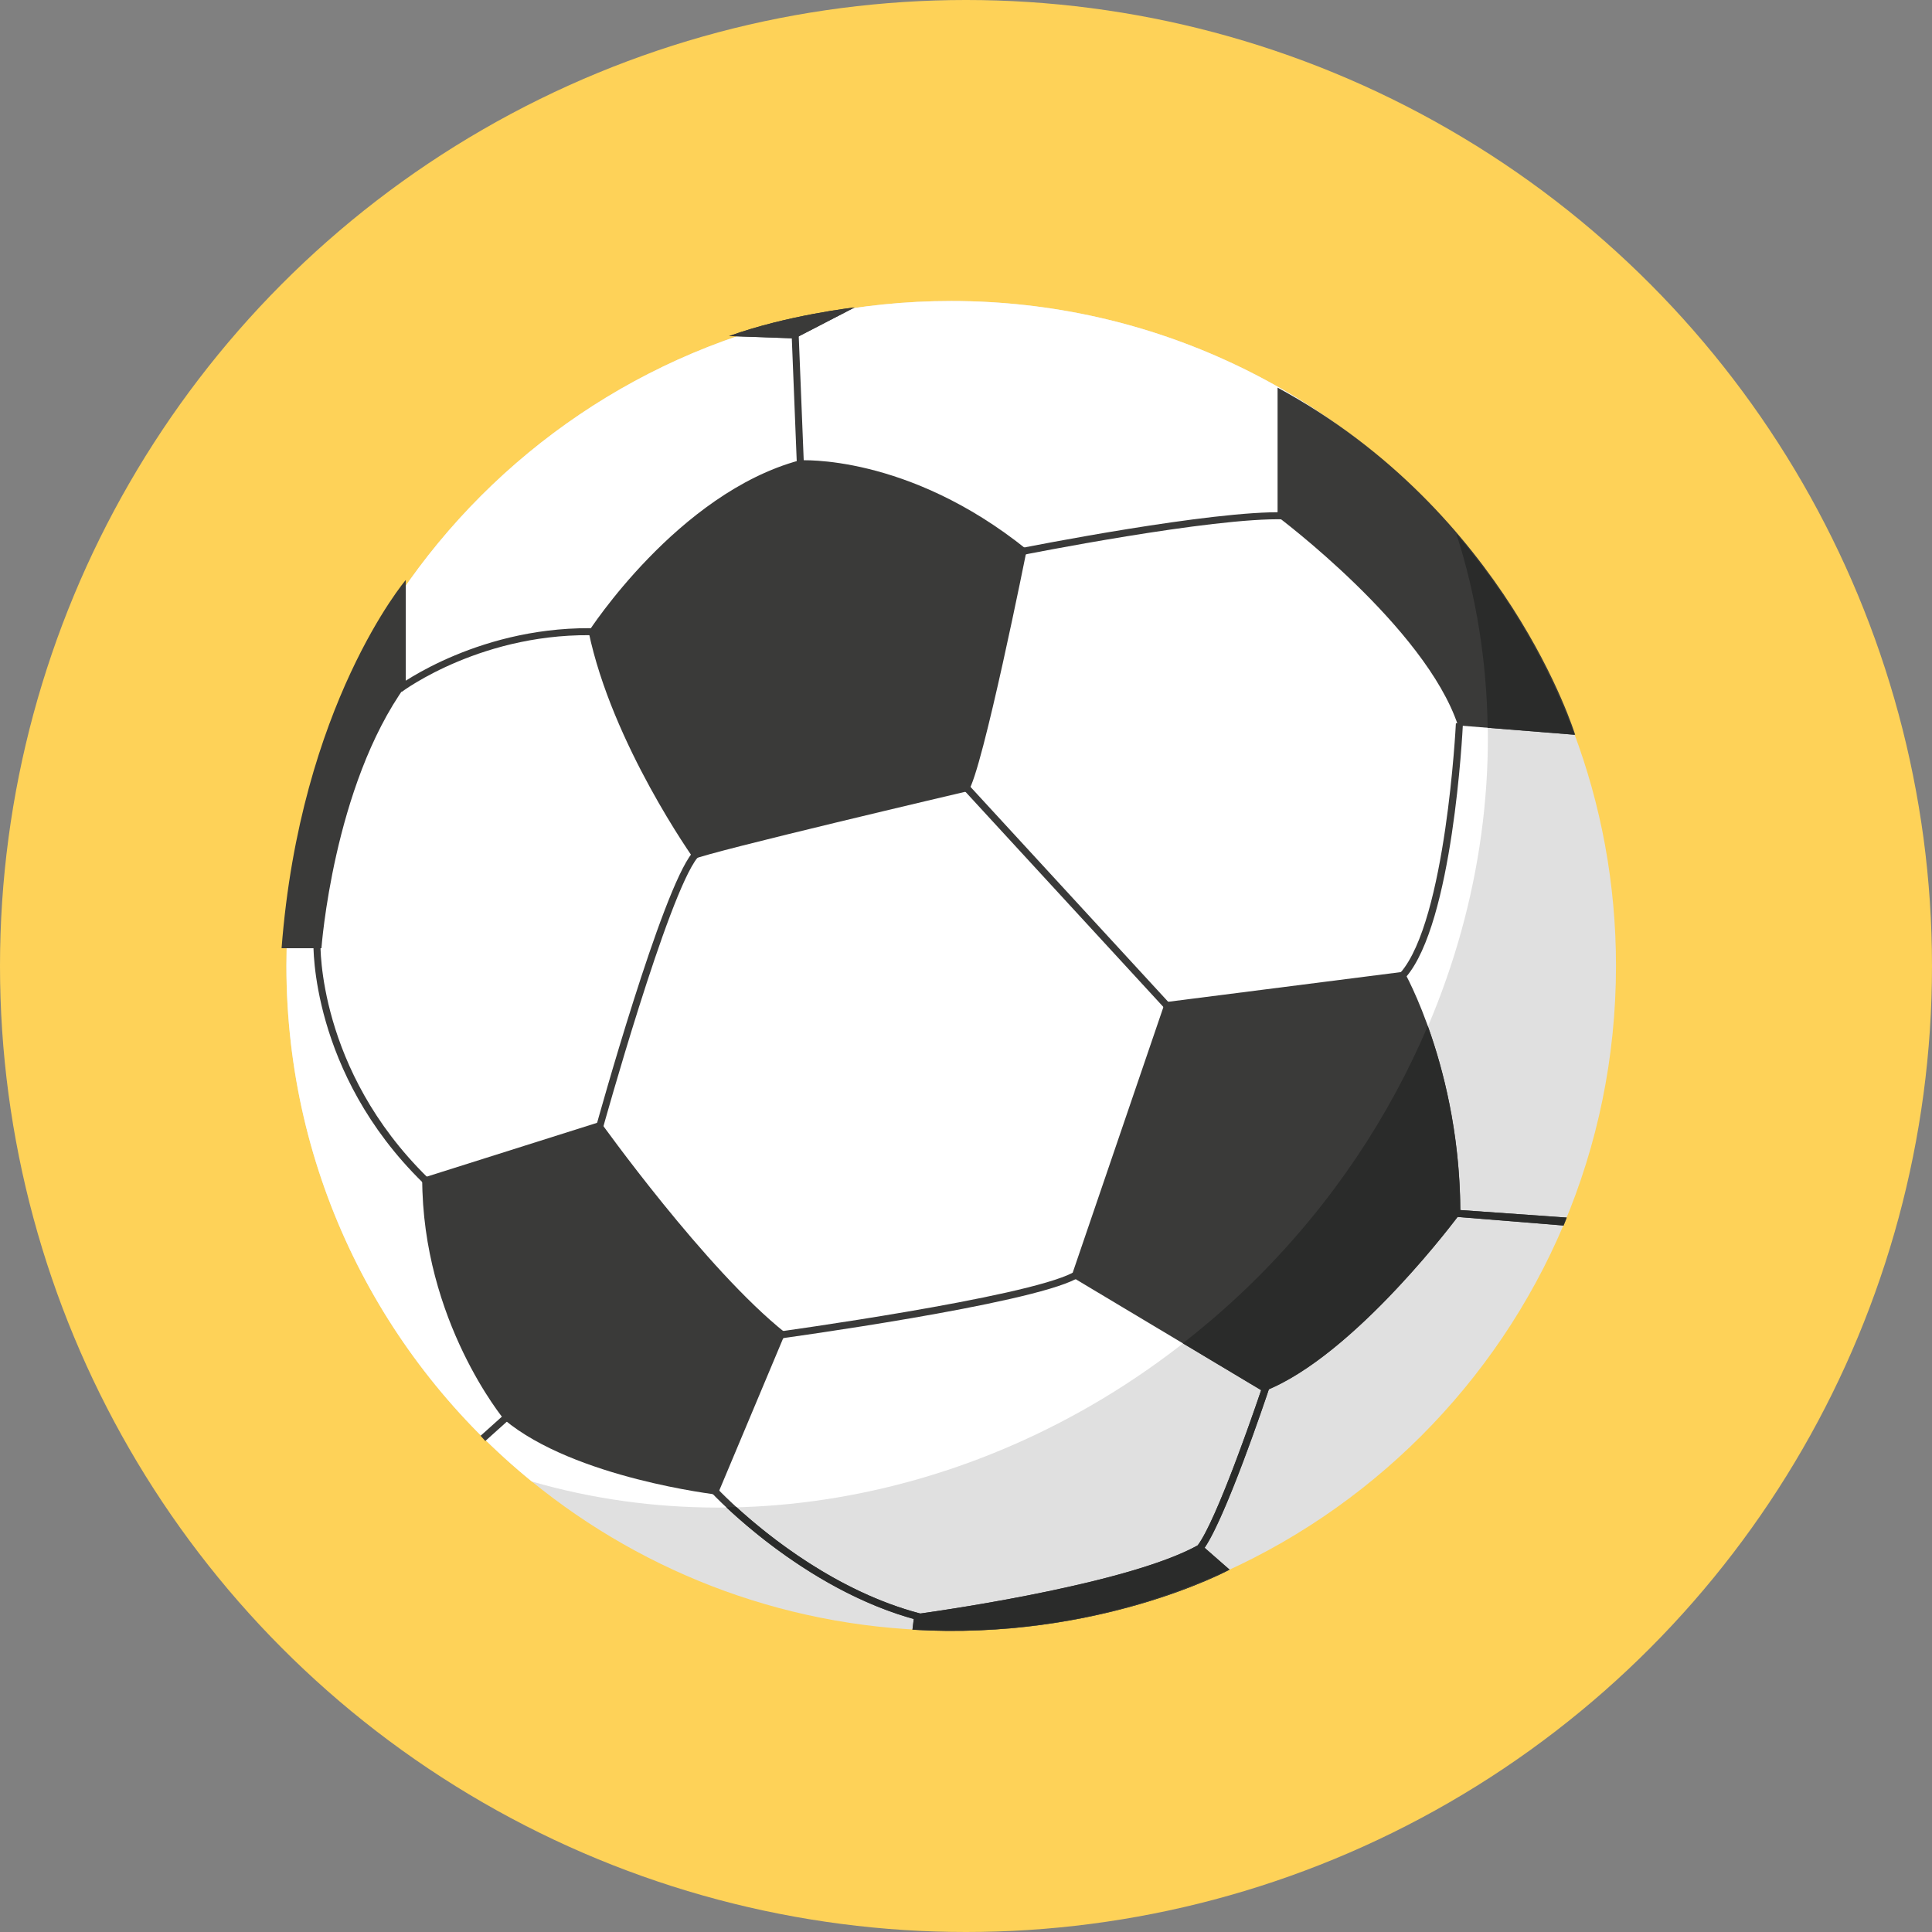
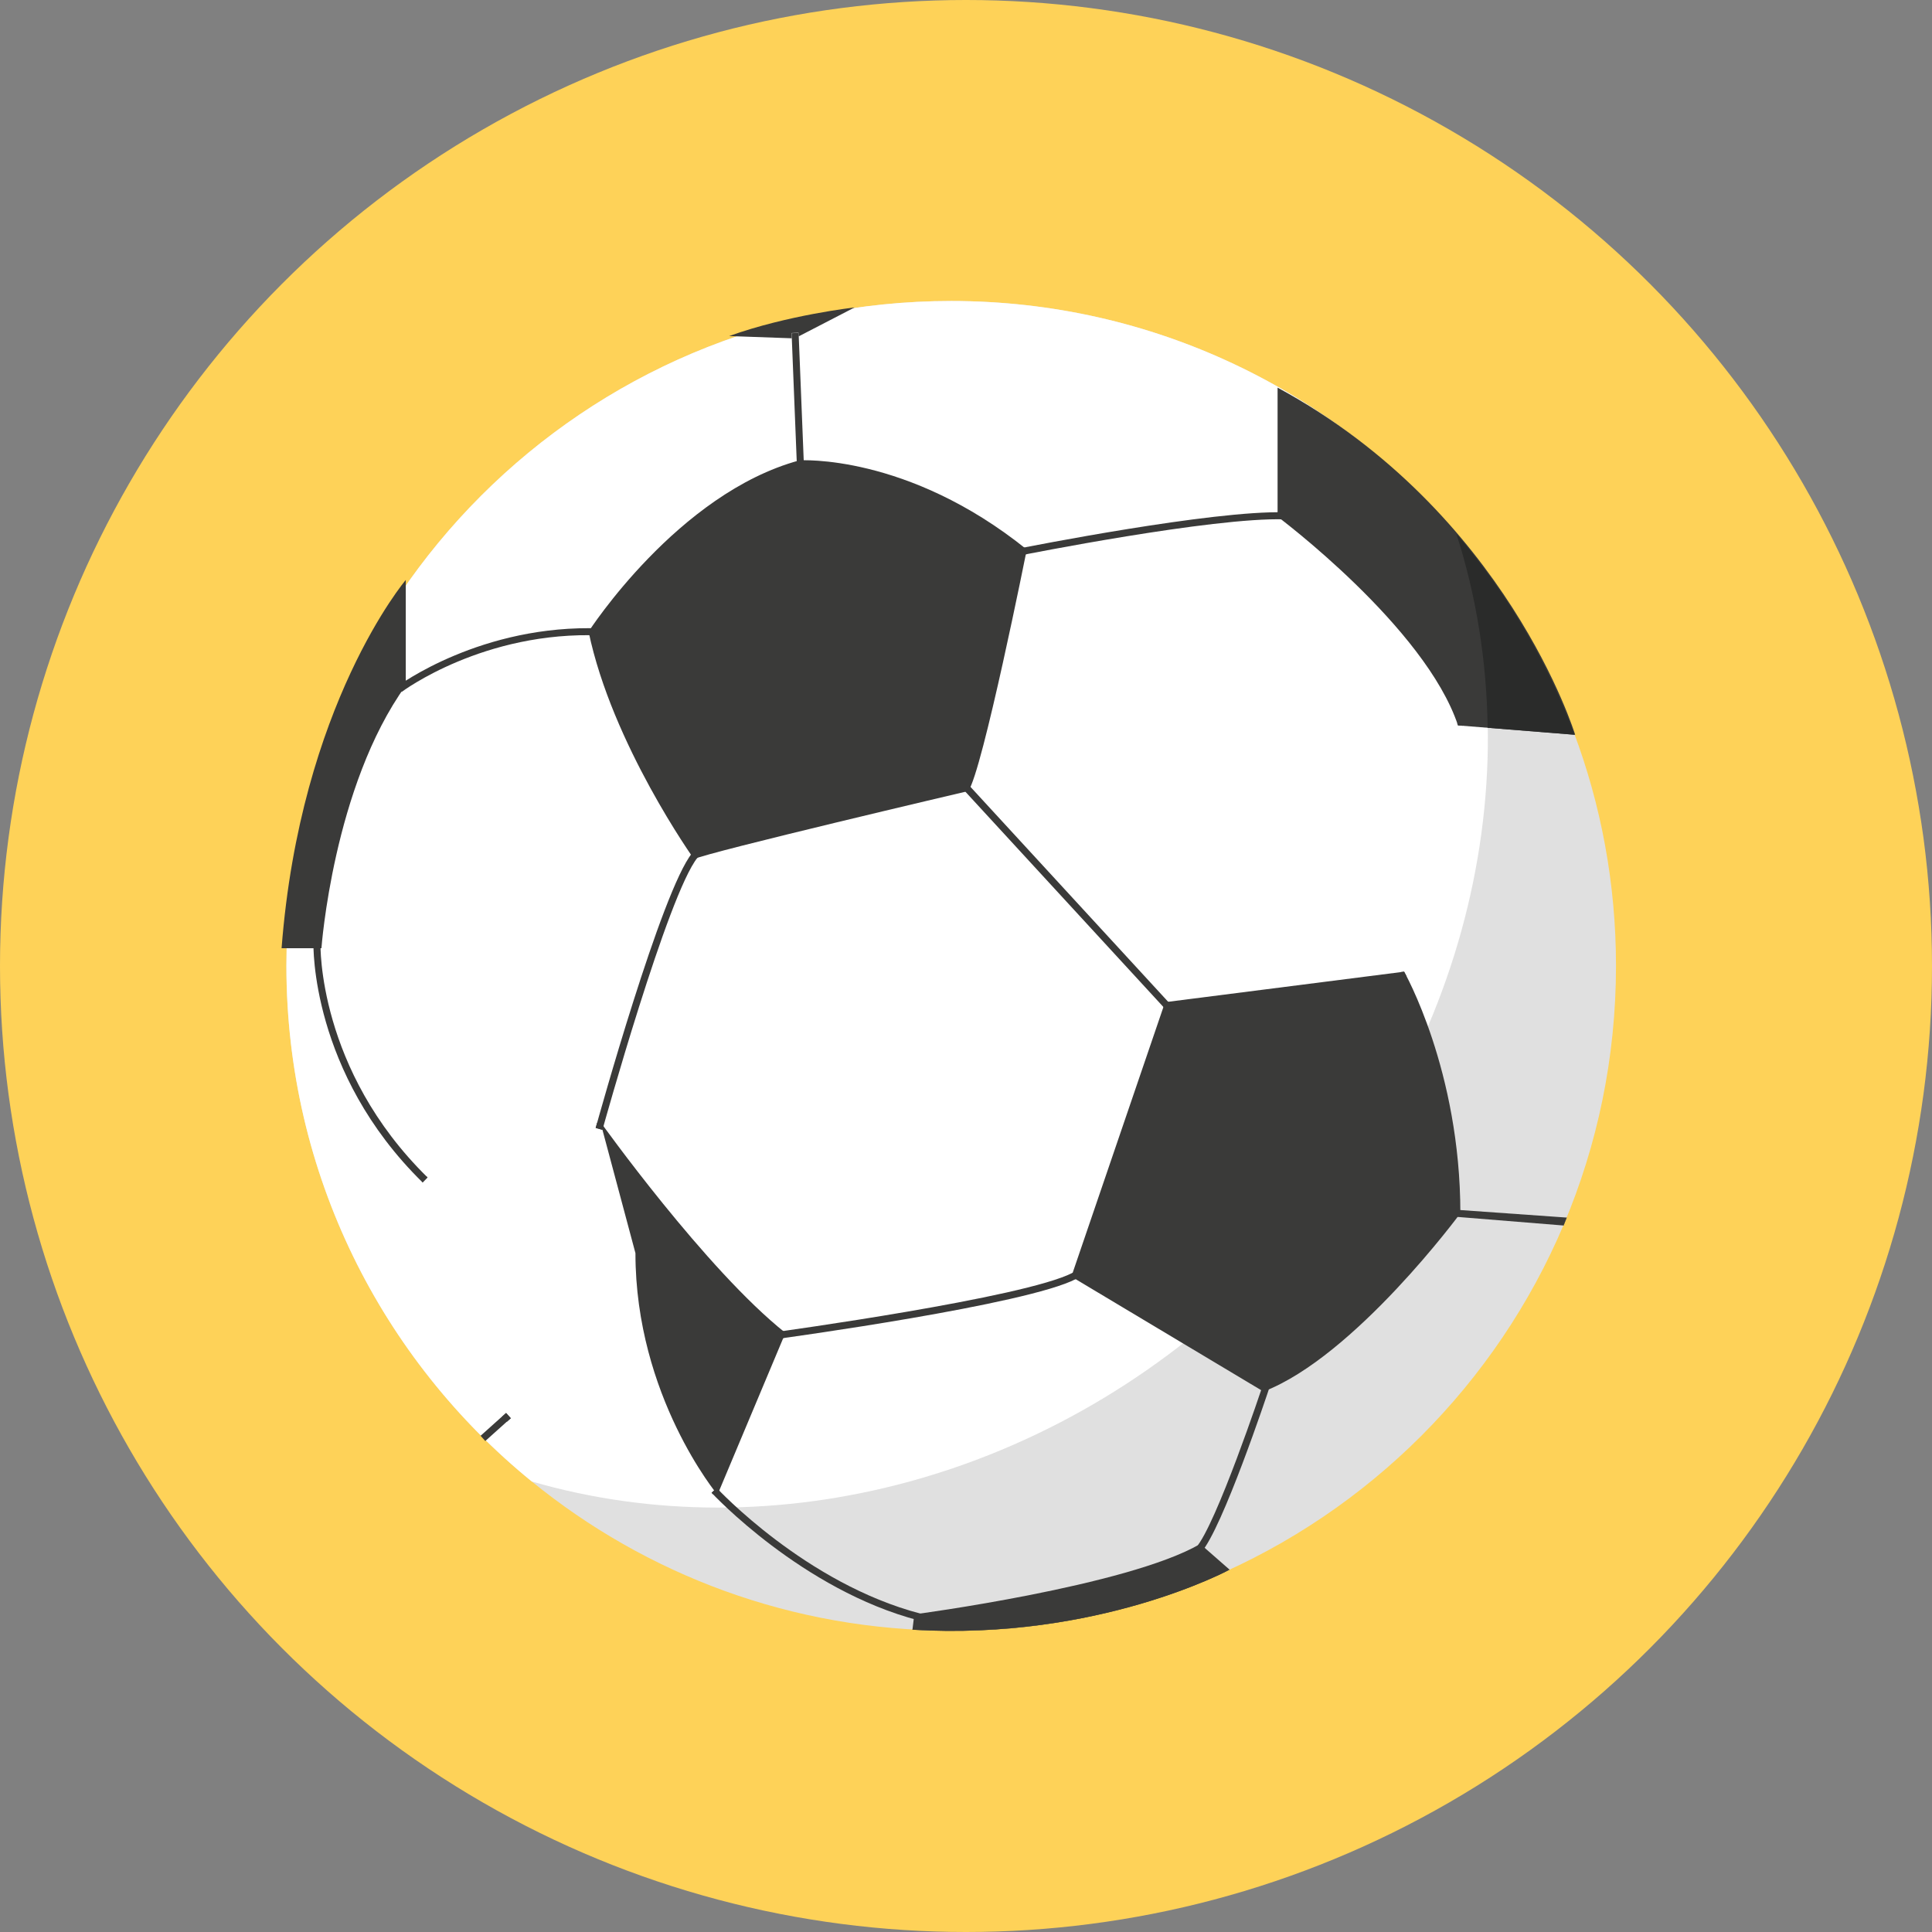
<svg xmlns="http://www.w3.org/2000/svg" id="Layer_1" viewBox="0 0 473.654 473.654" xml:space="preserve" width="65px" height="65px" fill="#000000">
  <rect x="0" y="0" width="473.654" height="473.654" fill="#808080" stroke="none" />
  <g id="SVGRepo_bgCarrier" stroke-width="0" />
  <g id="SVGRepo_tracerCarrier" stroke-linecap="round" stroke-linejoin="round" />
  <g id="SVGRepo_iconCarrier">
    <circle style="fill:#fed258;" cx="236.827" cy="236.827" r="236.827" />
    <path style="fill:#E0E0E0;" d="M357.058,130.896c-29.89-34.931-74.272-57.103-123.858-57.103 c-90.008,0-162.982,72.97-162.982,162.982c0,51.019,23.455,96.541,60.155,126.428c28.051,22.841,63.831,36.554,102.827,36.554 c90.015,0,162.982-72.967,162.982-162.982C396.182,196.343,381.433,159.381,357.058,130.896z" />
    <path style="fill:#FFFFFF;" d="M308.328,313.156c51.176-51.176,67.918-122.613,48.73-182.256 c-29.89-34.935-74.272-57.107-123.858-57.107c-90.008,0-162.982,72.97-162.982,162.982c0,51.019,23.455,96.541,60.155,126.428 C189.125,380.255,258.382,363.105,308.328,313.156z" />
    <g>
      <path style="fill:#3A3A39;" d="M144.299,154.845c0,0,21.832-33.925,51.707-41.984c0,0,26.424-1.728,55.727,21.862 c0,0-10.916,54.62-14.36,59.22c0,0-63.775,14.951-67.223,16.678C170.154,210.62,150.043,182.443,144.299,154.845z" />
      <path style="fill:#3A3A39;" d="M313.215,95.034v31.629c0,0,36.195,27.026,44.235,51.18l28.724,2.3 C386.171,180.143,369.519,125.519,313.215,95.034z" />
      <path style="fill:#3A3A39;" d="M285.632,245.697l58.607-7.475c0,0,13.788,24.15,13.788,59.227c0,0-25.852,35.085-48.263,43.712 l-47.107-28.185L285.632,245.697z" />
-       <path style="fill:#3A3A39;" d="M147.171,275.023c0,0,25.852,36.221,45.387,51.748l-16.656,39.677c0,0-35.051-4.024-52.279-18.402 c0,0-20.115-24.15-20.115-59.224L147.171,275.023z" />
+       <path style="fill:#3A3A39;" d="M147.171,275.023c0,0,25.852,36.221,45.387,51.748l-16.656,39.677c0,0-20.115-24.15-20.115-59.224L147.171,275.023z" />
      <path style="fill:#3A3A39;" d="M69.033,232.471h9.772c0,0,2.868-39.684,20.676-64.41v-25.878 C99.48,142.186,73.628,172.671,69.033,232.471z" />
      <path style="fill:#3A3A39;" d="M223.698,399.547l0.456-3.77c0,0,52.283-6.903,70.098-17.254l7.195,6.301 C301.447,384.825,269.193,402.277,223.698,399.547z" />
-       <path style="fill:#3A3A39;" d="M178.77,82.387l16.088,0.572l14.663-7.584C209.517,75.375,193.134,77.211,178.77,82.387z" />
      <path style="fill:#3A3A39;" d="M250.241,136.15l-0.344-1.69c1.926-0.389,47.347-9.375,65.05-8.859l-0.052,1.728 C297.367,126.757,250.705,136.053,250.241,136.15z" />
-       <path style="fill:#3A3A39;" d="M344.654,239.587l-1.301-1.129c11.159-12.857,13.556-60.667,13.578-61.15l1.724,0.086 C358.558,179.384,356.209,226.293,344.654,239.587z" />
      <polygon style="fill:#3A3A39;" points="383.332,300.449 357.088,298.324 357.204,296.601 384.11,298.504 " />
      <rect x="224.801" y="219.195" transform="matrix(-0.677 -0.736 0.736 -0.677 276.941 561.657)" style="fill:#3A3A39;" width="73.835" height="1.724" />
      <path style="fill:#3A3A39;" d="M294.447,380.625l-1.283-1.152c4.989-5.55,16.297-39.467,16.409-39.812l1.634,0.55 C310.747,341.625,299.678,374.814,294.447,380.625z" />
      <path style="fill:#3A3A39;" d="M190.292,328.29l-0.236-1.702c0.606-0.09,61.172-8.395,72.967-14.577l0.808,1.526 C251.767,319.857,192.794,327.953,190.292,328.29z" />
      <path style="fill:#3A3A39;" d="M147.698,276.99l-1.66-0.46c0.658-2.367,16.147-58.135,23.642-67.376l1.343,1.084 C163.752,219.203,147.855,276.418,147.698,276.99z" />
      <path style="fill:#3A3A39;" d="M225.287,397.281c-28.638-7.46-50.608-31.068-50.832-31.308l1.268-1.171 c0.221,0.239,21.858,23.481,49.998,30.807L225.287,397.281z" />
      <path style="fill:#3A3A39;" d="M103.605,289.888c-27.527-26.989-26.772-58.349-26.757-58.655l1.724,0.056 c-0.015,0.314-0.725,30.934,26.241,57.365L103.605,289.888z" />
      <path style="fill:#3A3A39;" d="M98.478,169.631l-1.036-1.376c0.206-0.15,20.613-15.306,49.893-14.192l-0.071,1.724 C118.608,154.601,98.68,169.481,98.478,169.631z" />
      <rect x="179.478" y="96.796" transform="matrix(-0.04 -0.999 0.999 -0.04 105.838 296.978)" style="fill:#3A3A39;" width="32.153" height="1.72" />
      <rect x="120.737" y="345.659" transform="matrix(-0.668 -0.744 0.744 -0.668 -57.546 674.013)" style="fill:#3A3A39;" width="1.724" height="8.373" />
      <path style="fill:#3A3A39;" d="M223.709,399.45l-0.011,0.097c45.496,2.726,77.749-14.726,77.749-14.726l-0.037-0.034 c-20.755,9.585-43.85,14.966-68.21,14.966C230.014,399.757,226.854,399.633,223.709,399.45z" />
      <path style="fill:#3A3A39;" d="M195.77,81.575l0.037,0.89l13.709-7.09c0,0-16.383,1.836-30.751,7.012l15.336,0.546l-0.052-1.286 L195.77,81.575z" />
      <path style="fill:#3A3A39;" d="M250.241,136.15c0.041-0.011,0.486-0.097,1.256-0.247c0.153-0.748,0.236-1.178,0.236-1.178 c-0.221-0.179-0.434-0.322-0.654-0.497c-0.613,0.12-1.036,0.206-1.182,0.236L250.241,136.15z" />
      <path style="fill:#3A3A39;" d="M314.061,127.31c0.277,0.007,0.565,0.004,0.834,0.015l0.052-1.728 c-0.55-0.015-1.129-0.022-1.731-0.022v1.088C313.215,126.663,313.563,126.932,314.061,127.31z" />
      <path style="fill:#3A3A39;" d="M358.629,177.936c0.011-0.251,0.022-0.452,0.026-0.542l-1.41-0.071 c0.06,0.172,0.15,0.344,0.206,0.516L358.629,177.936z" />
      <path style="fill:#3A3A39;" d="M344.654,239.587c0.064-0.075,0.12-0.165,0.187-0.236c-0.385-0.74-0.602-1.129-0.602-1.129 l-0.778,0.097c-0.037,0.045-0.071,0.097-0.105,0.138L344.654,239.587z" />
      <path style="fill:#3A3A39;" d="M383.273,300.445l0.06,0.004l0.778-1.948l-0.056-0.004 C383.789,299.147,383.542,299.802,383.273,300.445z" />
-       <path style="fill:#3A3A39;" d="M237.919,192.925l-0.576-0.632l-1.268,1.17l0.591,0.647c0.46-0.108,0.707-0.168,0.707-0.168 C237.538,193.721,237.725,193.355,237.919,192.925z" />
      <polygon style="fill:#3A3A39;" points="287.323,246.636 286.373,245.6 285.632,245.697 285.221,246.894 286.059,247.803 " />
      <path style="fill:#3A3A39;" d="M263.023,312.011c-0.015,0.007-0.034,0.015-0.049,0.022l-0.322,0.942l1.043,0.625 c0.041-0.019,0.09-0.041,0.131-0.064L263.023,312.011z" />
      <path style="fill:#3A3A39;" d="M192.012,326.311c-1.185,0.168-1.892,0.266-1.952,0.277l0.236,1.702 c0.206-0.03,0.823-0.112,1.731-0.239l0.538-1.279C192.379,326.629,192.188,326.457,192.012,326.311z" />
      <path style="fill:#3A3A39;" d="M170.97,210.314c0.019-0.022,0.037-0.052,0.056-0.075l-1.343-1.084 c-0.086,0.108-0.183,0.258-0.273,0.385c0.46,0.677,0.748,1.081,0.748,1.081C170.304,210.542,170.603,210.437,170.97,210.314z" />
      <path style="fill:#3A3A39;" d="M146.386,275.274c-0.183,0.647-0.307,1.092-0.352,1.256l1.66,0.46 c0.011-0.037,0.101-0.363,0.247-0.89c-0.464-0.639-0.774-1.073-0.774-1.073L146.386,275.274z" />
      <path style="fill:#3A3A39;" d="M176.328,365.427c-0.344-0.352-0.587-0.606-0.606-0.628l-1.268,1.171 c0.015,0.015,0.123,0.131,0.314,0.333c0.684,0.09,1.133,0.146,1.133,0.146L176.328,365.427z" />
      <path style="fill:#3A3A39;" d="M104.809,288.654c-0.064-0.064-0.112-0.123-0.176-0.187l-1.129,0.359 c0,0.337,0.034,0.658,0.037,0.995c0.022,0.022,0.041,0.049,0.064,0.071L104.809,288.654z" />
      <path style="fill:#3A3A39;" d="M78.572,231.289l-1.724-0.056c-0.004,0.034-0.007,0.501,0.011,1.238h1.724 C78.565,231.775,78.568,231.326,78.572,231.289z" />
      <path style="fill:#3A3A39;" d="M144.52,155.764c0.912,0.007,1.81-0.015,2.741,0.022l0.071-1.724 c-0.853-0.034-1.668-0.004-2.502-0.011c-0.314,0.464-0.535,0.793-0.535,0.793C144.363,155.151,144.452,155.458,144.52,155.764z" />
      <path style="fill:#3A3A39;" d="M98.437,169.578c0.348-0.509,0.688-1.017,1.043-1.515v-1.185c-1.29,0.823-2.004,1.346-2.042,1.376 L98.437,169.578z" />
      <path style="fill:#3A3A39;" d="M197.064,113.702l-0.034-0.864c-0.647,0.007-1.025,0.026-1.025,0.026 c-0.236,0.064-0.456,0.161-0.688,0.228l0.026,0.688L197.064,113.702z" />
-       <polygon style="fill:#3A3A39;" points="195.808,82.465 195.77,81.575 194.05,81.646 194.103,82.933 194.854,82.959 " />
      <path style="fill:#3A3A39;" d="M124.098,346.415l-1.032,0.927c0.325,0.423,0.553,0.703,0.553,0.703 c0.213,0.179,0.456,0.337,0.677,0.509l0.954-0.856L124.098,346.415z" />
    </g>
    <g>
      <path style="fill:#2A2B2A;" d="M386.032,180.132c-6.742-18.152-16.615-34.789-28.974-49.235c4.906,15.25,7.427,31.27,7.662,47.526 L386.032,180.132z" />
-       <path style="fill:#2A2B2A;" d="M350.039,251.542c-9.427,22.157-23.305,43.207-41.711,61.613c-5.856,5.856-12,11.222-18.339,16.174 l19.199,11.488c-1.918,5.677-10.942,31.899-15.575,38.058c-16.54,9.14-59.545,15.519-67.989,16.705 c-20.351-5.329-37.242-18.93-45.114-26.128c-0.815,0.019-1.634,0.071-2.449,0.079c7.21,6.78,24.636,21.424,45.963,27.37l-0.31,2.55 c3.145,0.183,6.305,0.307,9.491,0.307c24.363,0,47.455-5.381,68.21-14.966l-6.092-5.333c5.291-7.771,14.704-35.683,15.774-38.899 c20.059-8.586,42.317-37.026,46.255-42.212l25.926,2.102c0.269-0.643,0.516-1.301,0.782-1.948l-26.05-1.84 C357.892,277.622,353.76,261.875,350.039,251.542z" />
    </g>
  </g>
</svg>